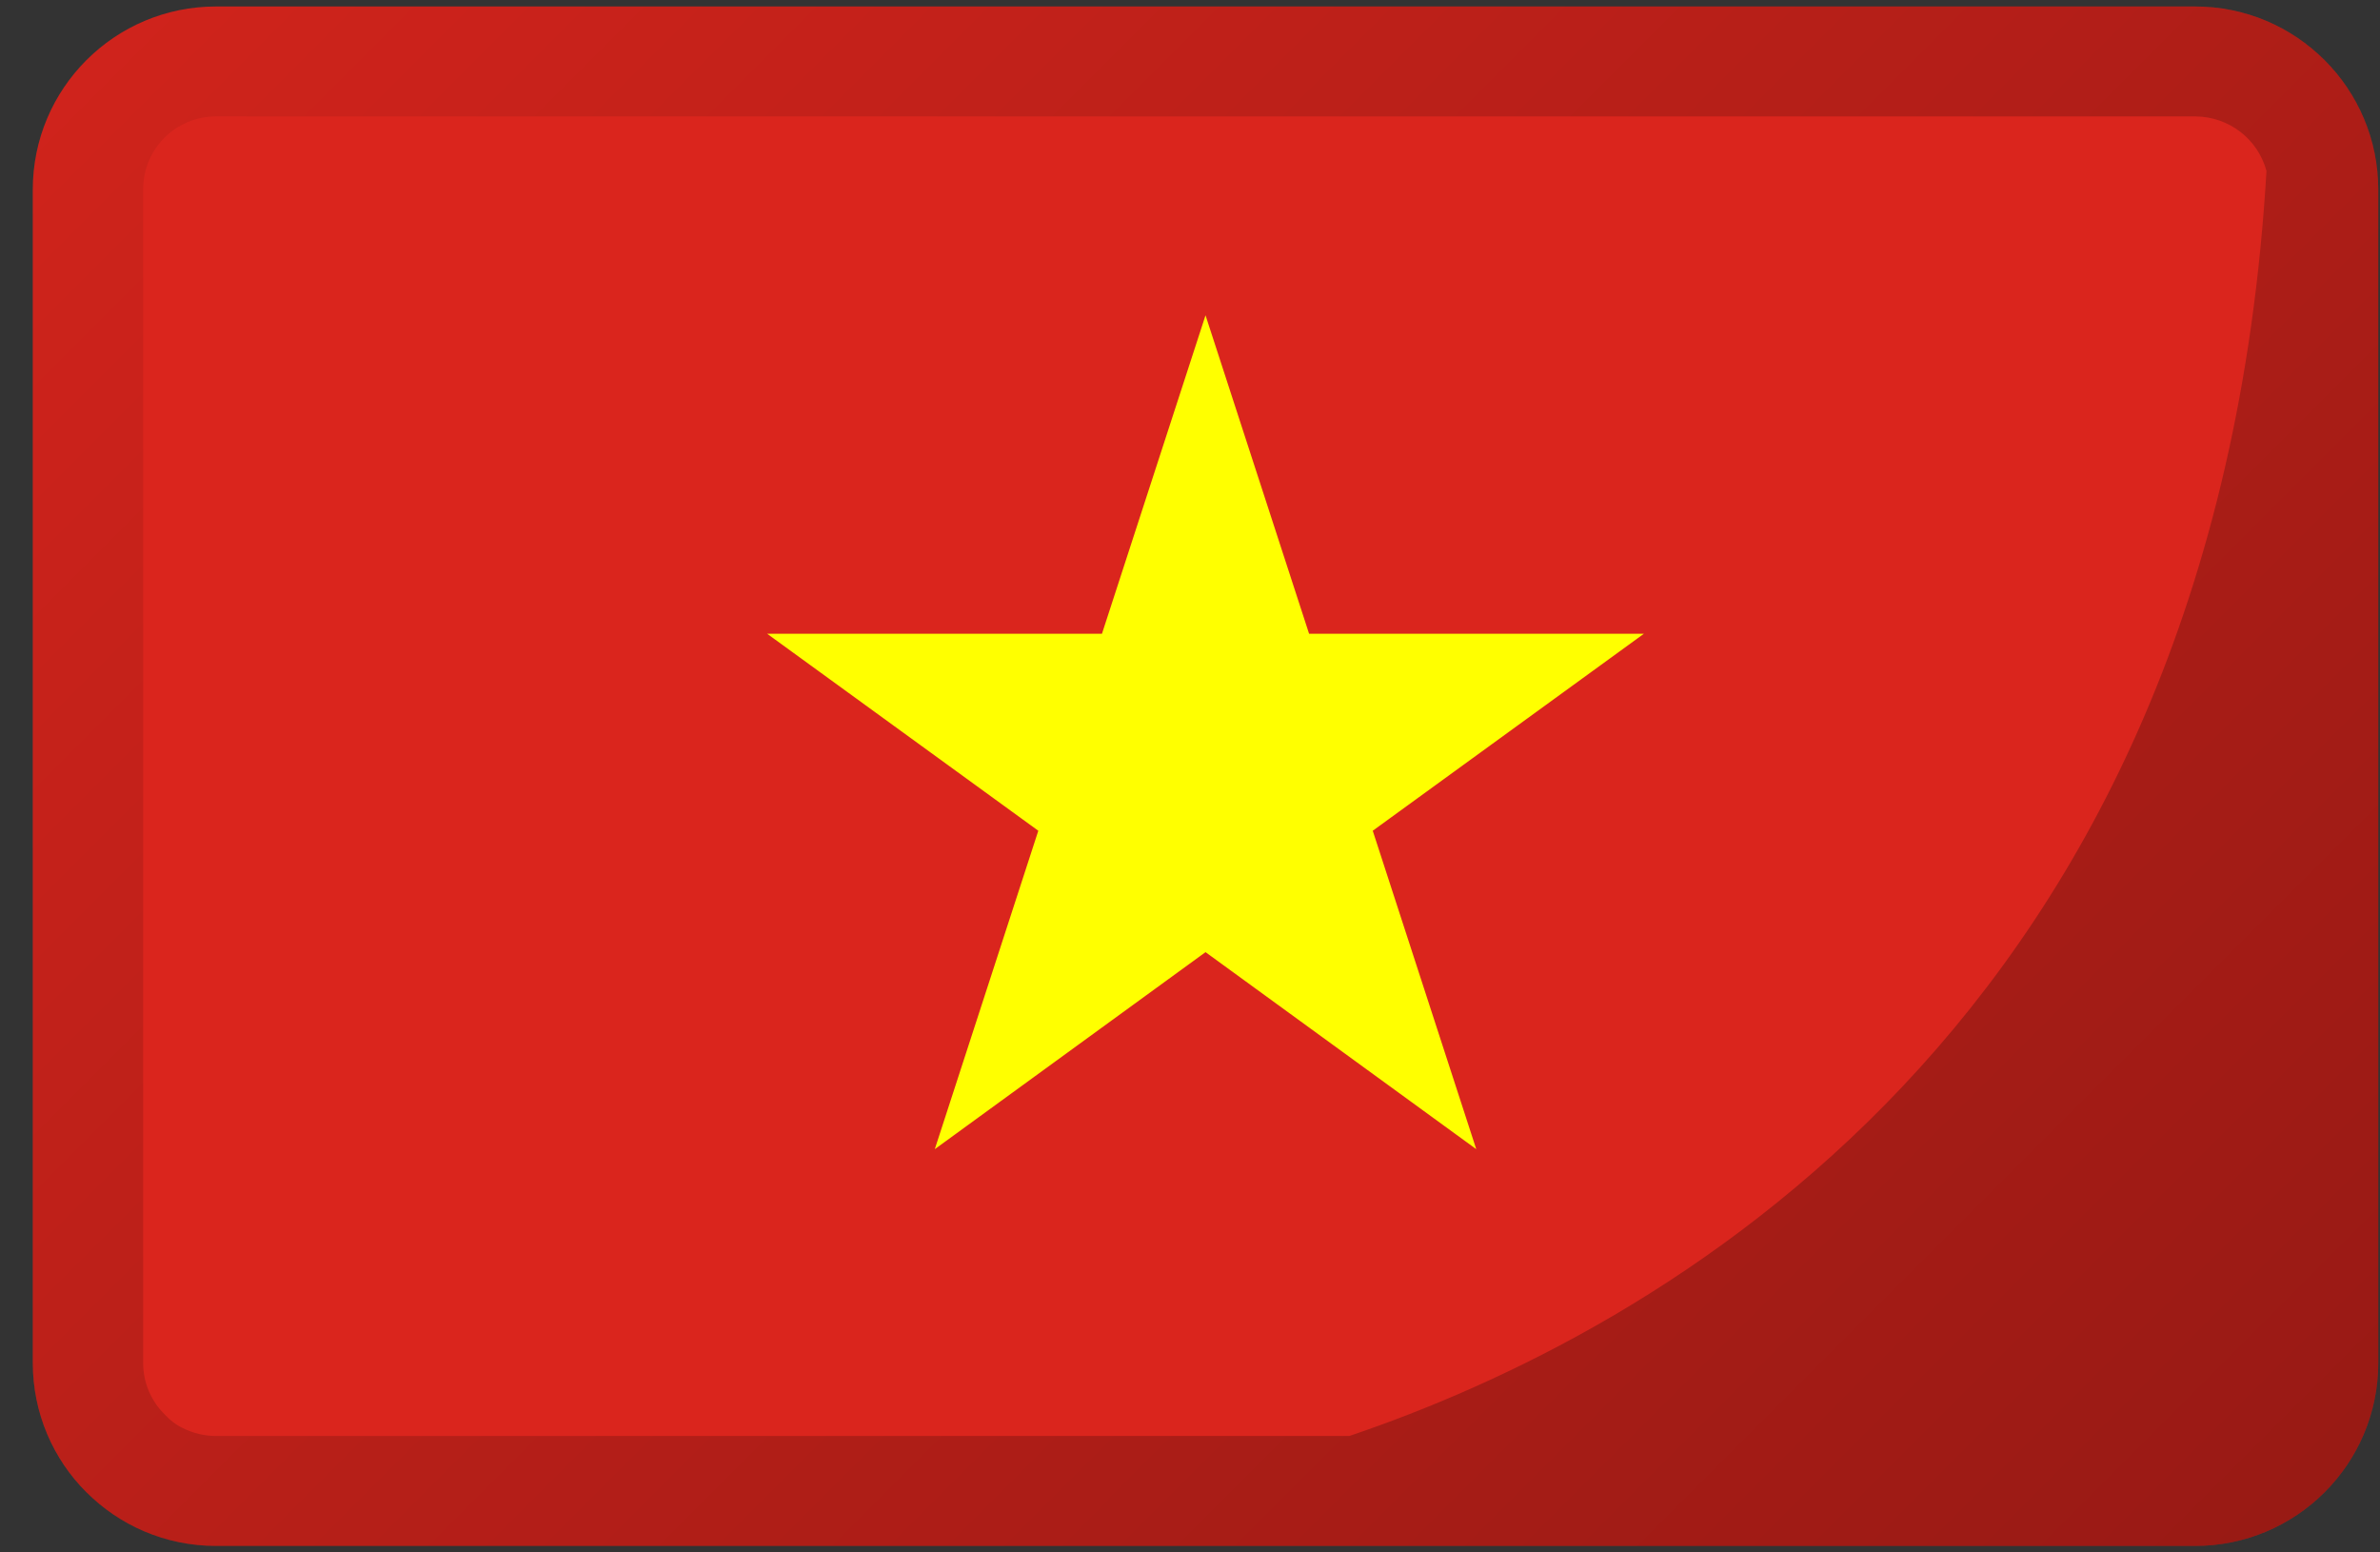
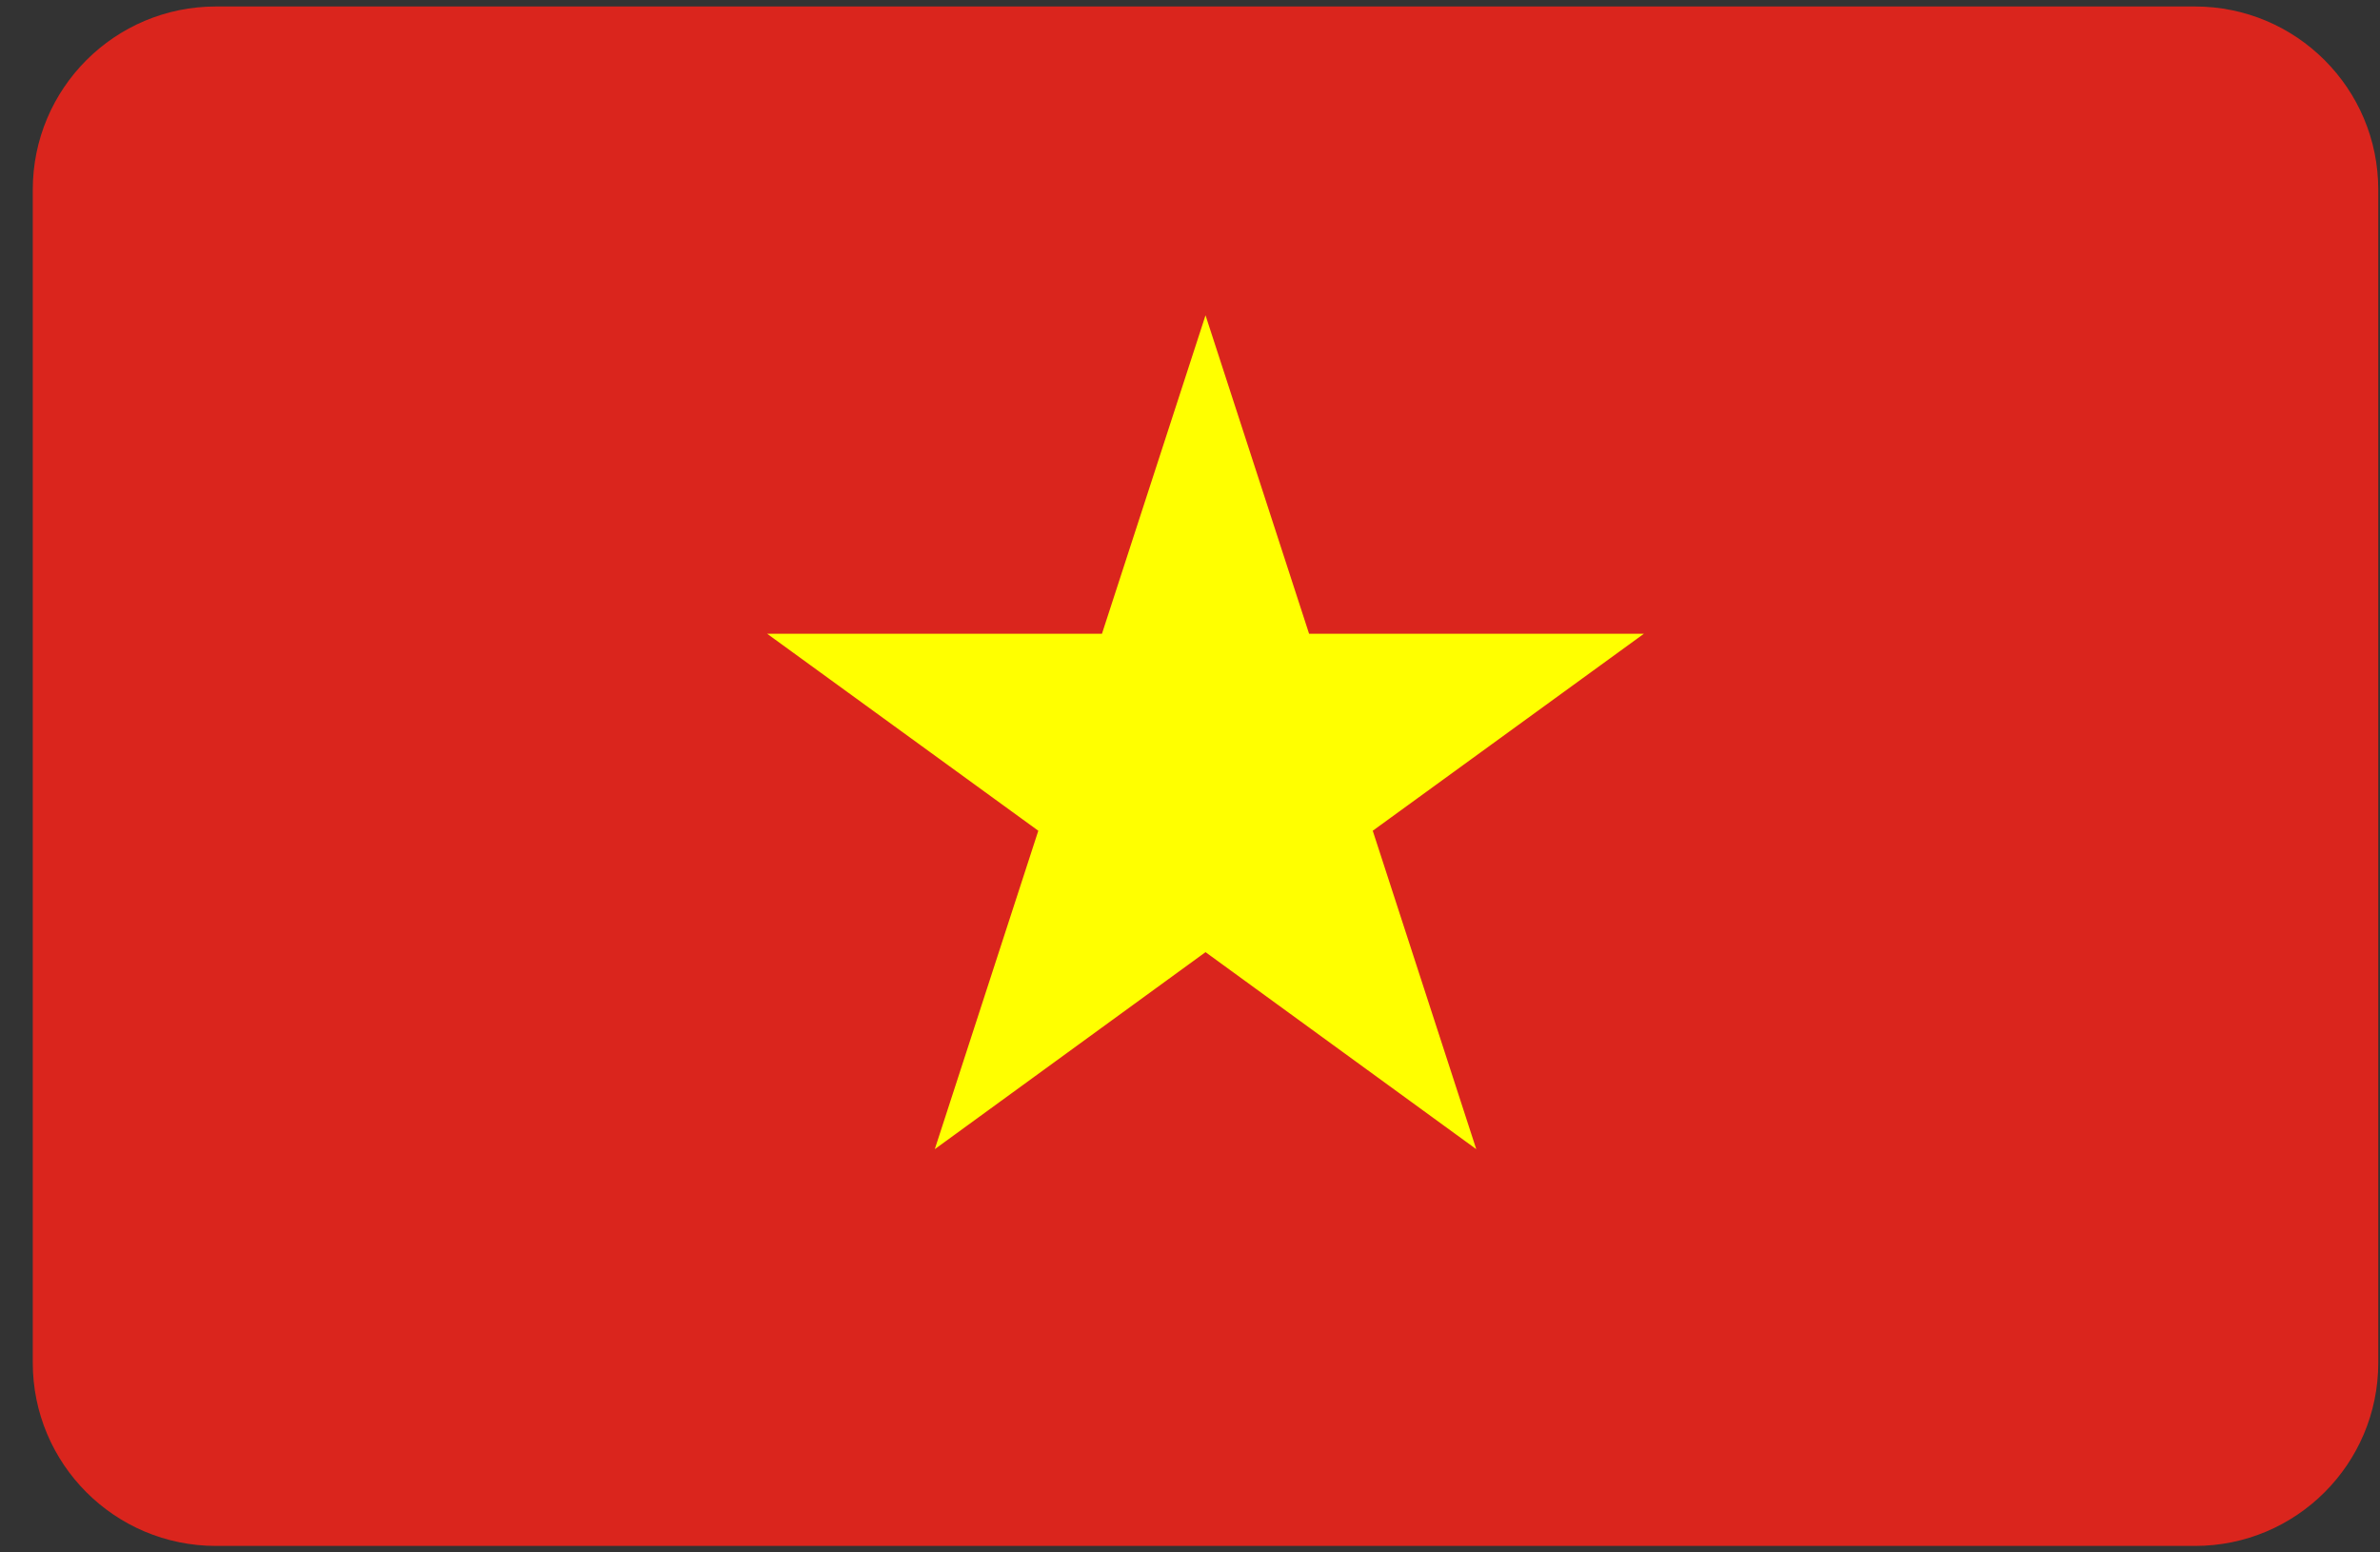
<svg xmlns="http://www.w3.org/2000/svg" width="69" height="45" viewBox="0 0 69 45" fill="none">
  <rect x="0" y="0" width="69" height="45" fill="#333333" stroke="none" />
  <path d="M6.262 0.188H63.637C66.572 0.188 68.95 2.565 68.95 5.5V39.5C68.95 42.435 66.572 44.812 63.637 44.812H6.262C3.327 44.812 0.95 42.435 0.95 39.5V5.5C0.95 2.565 3.327 0.188 6.262 0.188Z" fill="#DA251D" />
  <path d="M34.95 9.139L37.952 18.37H47.66L39.798 24.081L42.799 33.311L34.95 27.6L27.101 33.311L30.102 24.081L22.24 18.37H31.948L34.95 9.139Z" fill="#FFFF00" />
-   <path d="M67.741 2.127C66.732 0.891 65.218 0.188 63.637 0.188H6.262C3.327 0.188 0.95 2.565 0.95 5.5V39.5C0.95 40.748 1.388 41.944 2.185 42.9C2.291 43.033 2.411 43.152 2.53 43.285C3.526 44.268 4.868 44.812 6.262 44.812H63.637C66.572 44.812 68.95 42.435 68.95 39.5V5.5C68.95 4.265 68.525 3.07 67.741 2.127ZM6.262 41.625C5.93 41.625 5.598 41.545 5.306 41.399C5.107 41.306 4.934 41.173 4.788 41.014C4.376 40.616 4.15 40.071 4.15 39.513V5.487C4.15 4.318 5.093 3.375 6.262 3.375H63.664C64.62 3.388 65.457 4.026 65.709 4.955C64.248 29.791 47.912 38.65 39.12 41.625H6.262Z" fill="url(#paint0_linear_134_3410)" />
  <defs>
    <linearGradient id="paint0_linear_134_3410" x1="8.35" y1="-4.101" x2="61.551" y2="49.099" gradientUnits="userSpaceOnUse">
      <stop stop-opacity="0.05" />
      <stop offset="1" stop-opacity="0.3" />
    </linearGradient>
  </defs>
</svg>